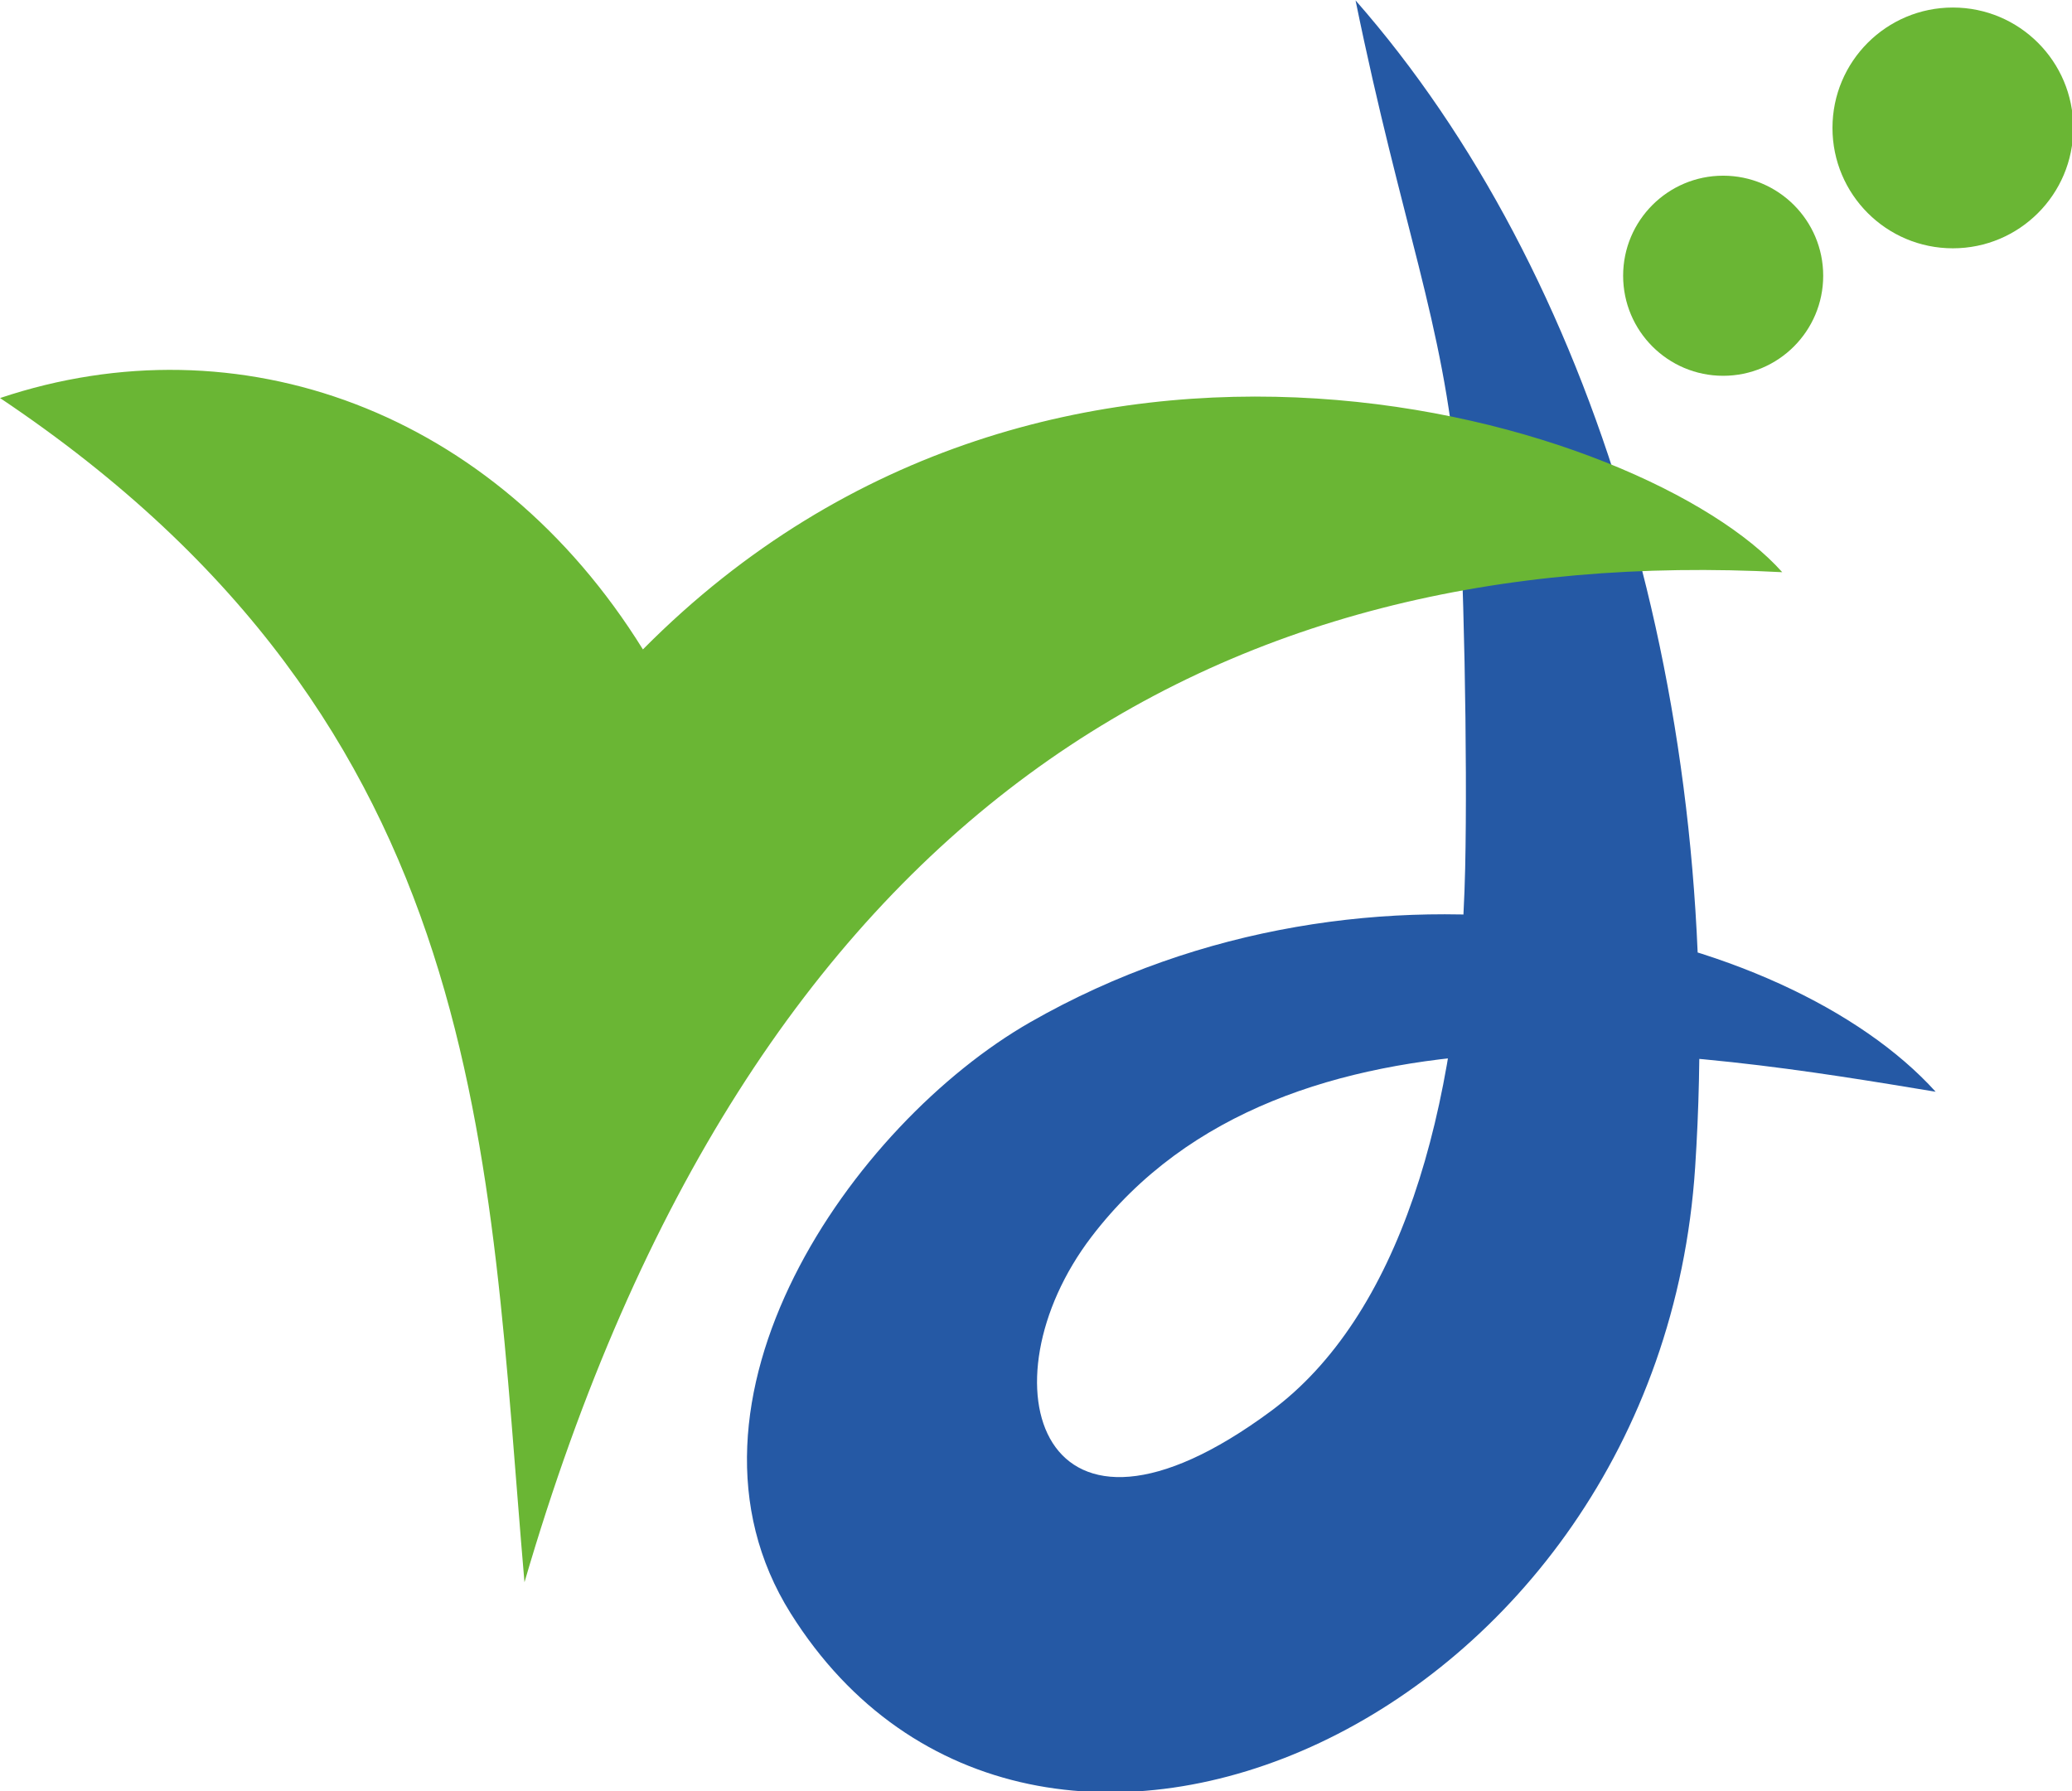
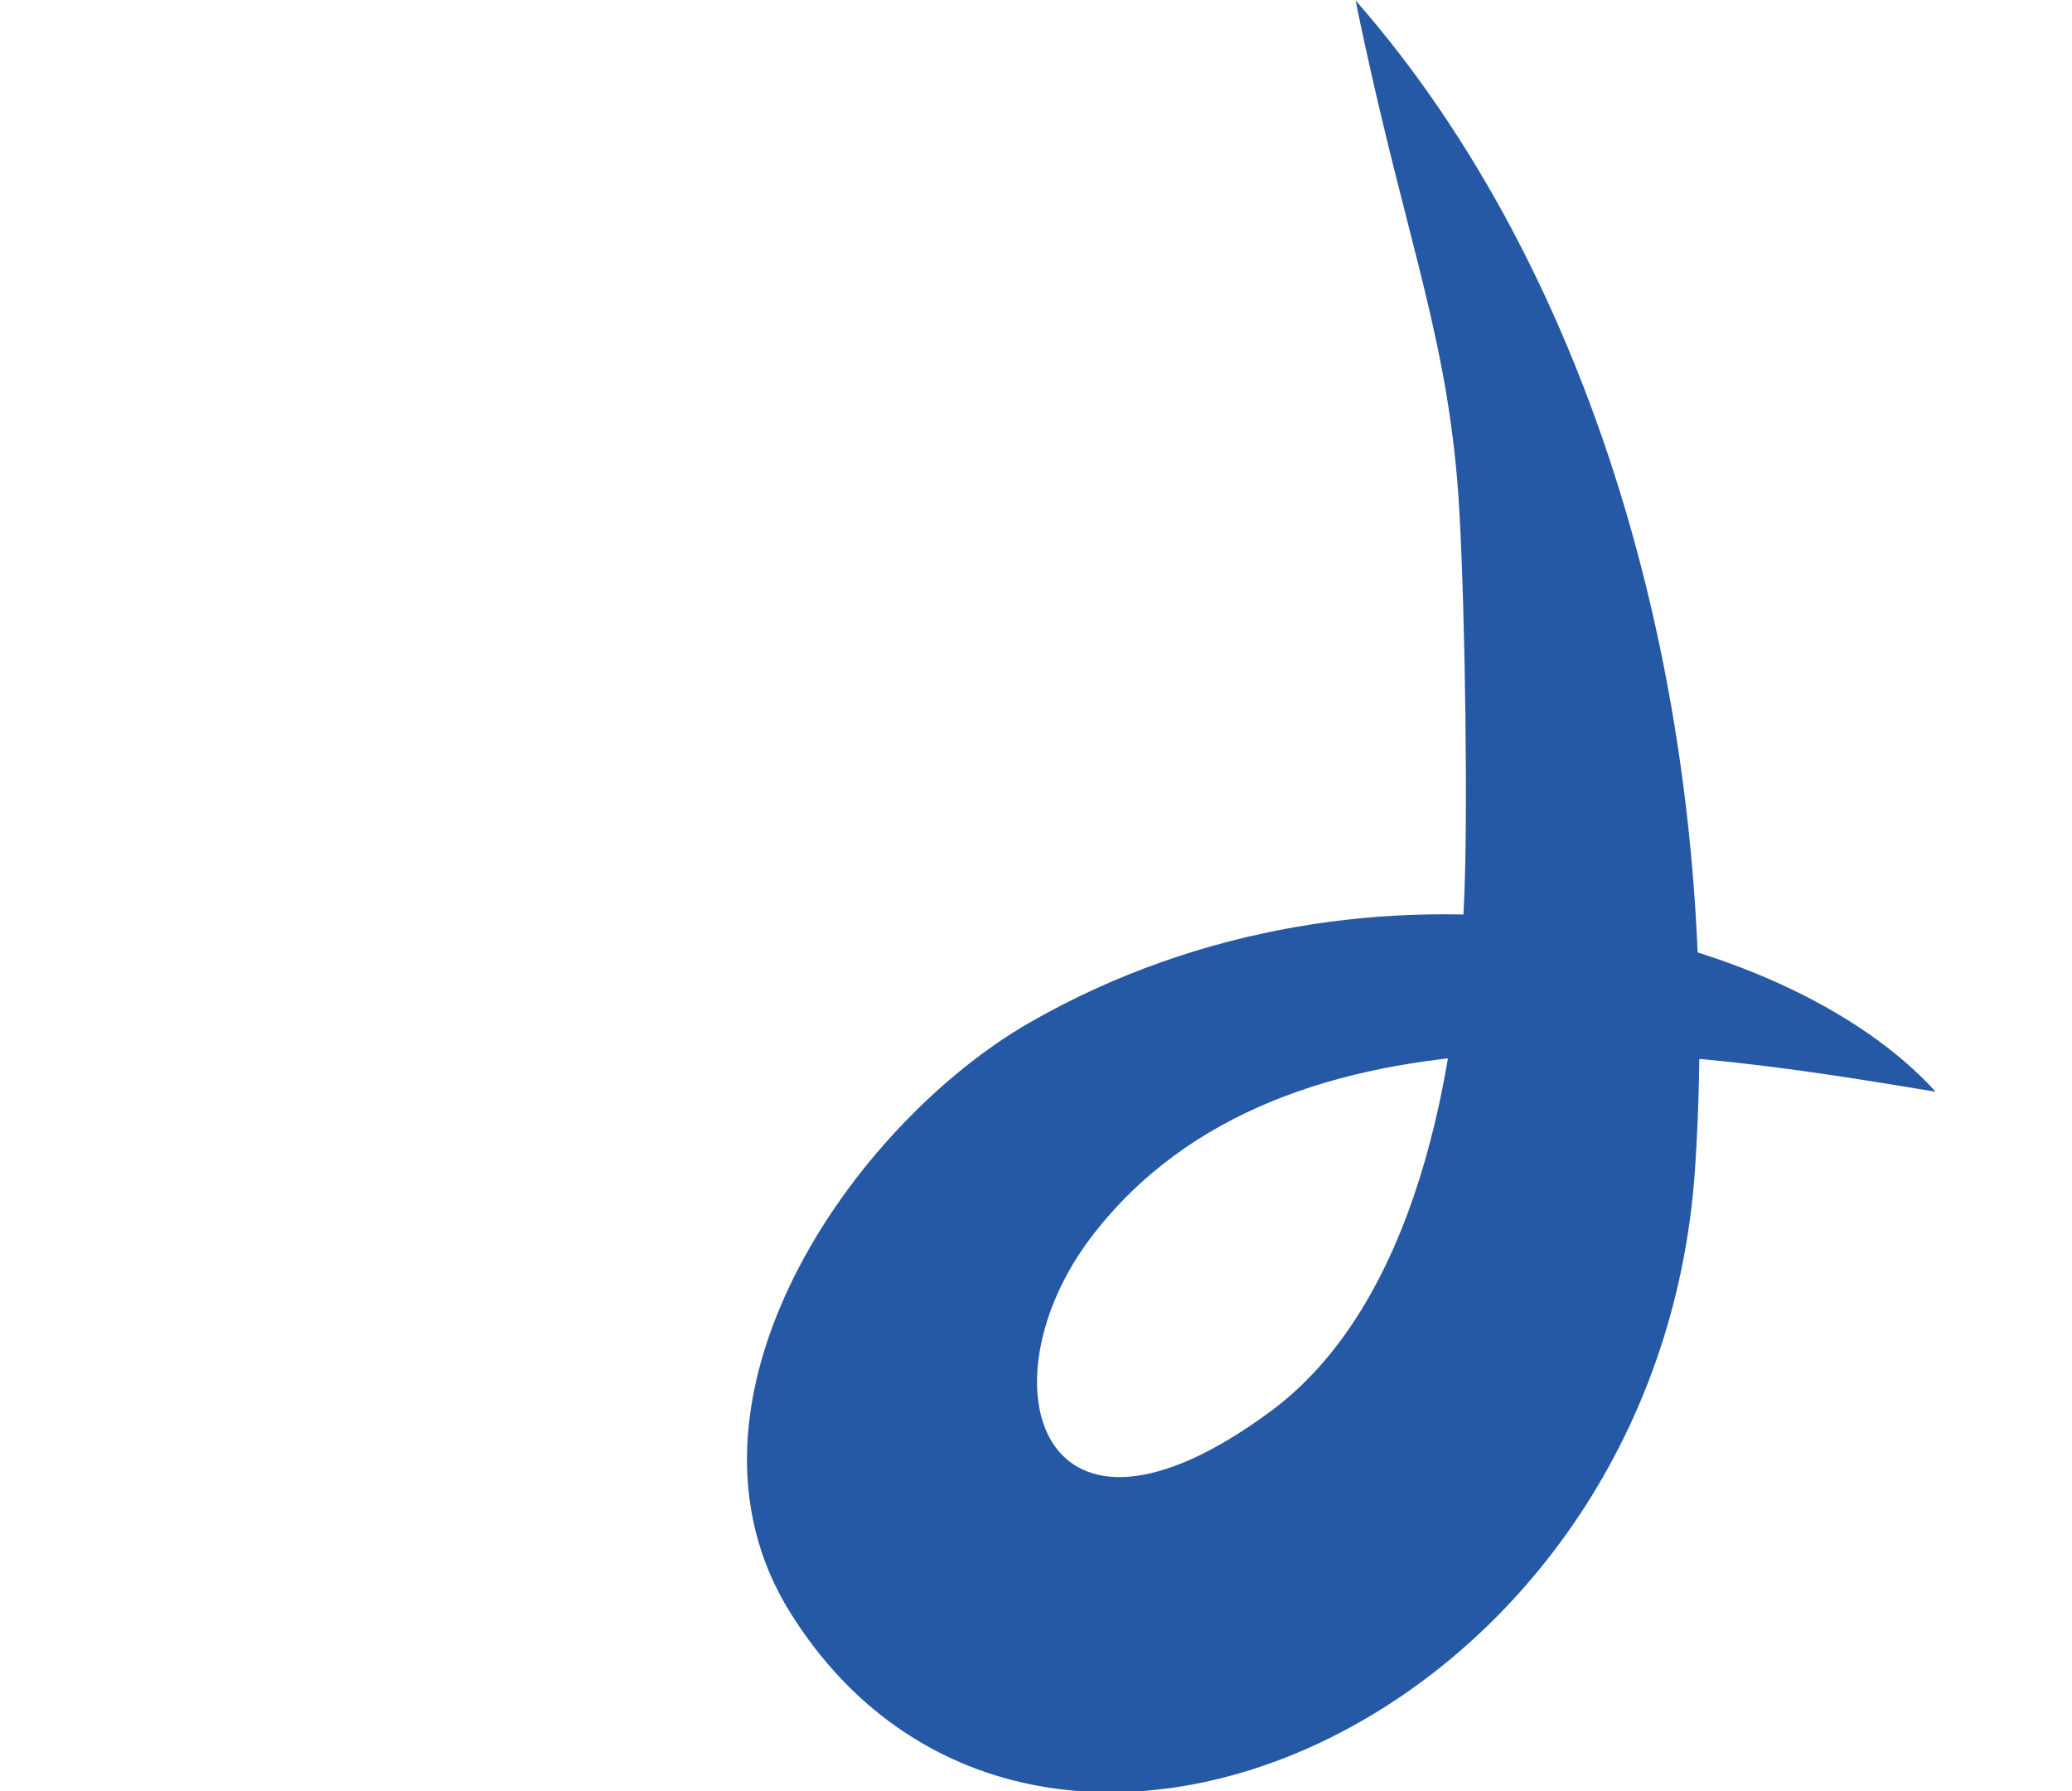
<svg xmlns="http://www.w3.org/2000/svg" xmlns:ns1="http://www.inkscape.org/namespaces/inkscape" xmlns:ns2="http://sodipodi.sourceforge.net/DTD/sodipodi-0.dtd" width="600" height="518.654" id="svg2" version="1.1" ns1:version="0.48.4 r" ns2:docname="Symbol of Bando Ibaraki.svg.2014_05_31_10_14_05.0.svg">
  <defs id="defs4" />
  <ns2:namedview id="base" pagecolor="#ffffff" bordercolor="#666666" borderopacity="1.0" ns1:pageopacity="0.0" ns1:pageshadow="2" ns1:zoom="0.27215658" ns1:cx="132.9703" ns1:cy="-306.61911" ns1:document-units="px" ns1:current-layer="layer1" showgrid="false" ns1:window-width="1280" ns1:window-height="961" ns1:window-x="-8" ns1:window-y="-8" ns1:window-maximized="1" fit-margin-top="0" fit-margin-left="0" fit-margin-right="0" fit-margin-bottom="0" />
  <g ns1:label="レイヤー 1" ns1:groupmode="layer" id="layer1" transform="translate(-44.092,-325.514)">
    <g id="g3764" transform="matrix(0.915,0,0,0.915,3.766,72.108)">
      <path ns2:nodetypes="cssscssssc" ns1:connector-curvature="0" id="path3800" d="m 473.073,277.073 c 75.322,85.805 117.047,222.644 107.475,369.273 C 569.069,822.184 370.655,909.218 294.312,787.553 252.358,720.691 313.927,632.569 370.191,600.416 478.888,538.3 609.522,570.316 656.654,622.463 582.289,610.185 451.068,587.654 389.482,668.392 c -35.213,46.164 -16.475,109.386 56.841,55.115 40.119,-29.697 59.685,-93.819 61.44,-171.794 0.772,-34.284 -0.448,-98.938 -2.539,-123.073 -4.32,-49.875 -17.482,-79.846 -32.151,-151.567 z" style="fill:#2559a5;fill-opacity:1;stroke:none" />
-       <path ns2:nodetypes="ccccc" ns1:connector-curvature="0" id="path3794" d="M 210.057,777.704 C 281.862,531.561 430.892,448.708 608.106,458.035 565.657,410.271 377.713,351.072 247.538,482.474 200.566,406.764 119.529,377.619 44.092,402.92 199.989,507.327 198.292,641.815 210.057,777.704 z" style="fill:#6ab634;fill-opacity:1;stroke:none" />
-       <path transform="matrix(1.13,0,0,1.112,293.062,-9.266)" d="m 290.274,335.863 c 0,15.727 -12.544,28.476 -28.017,28.476 -15.473,0 -28.017,-12.749 -28.017,-28.476 0,-15.727 12.544,-28.476 28.017,-28.476 15.473,0 28.017,12.749 28.017,28.476 z" ns2:ry="28.476255" ns2:rx="28.01696" ns2:cy="335.86285" ns2:cx="262.25711" id="path3796" style="fill:#6ab634;fill-opacity:1;stroke:none" ns2:type="arc" />
-       <path ns2:type="arc" style="fill:#6ab634;fill-opacity:1;stroke:none" id="path3798" ns2:cx="262.25711" ns2:cy="335.86285" ns2:rx="28.01696" ns2:ry="28.476255" d="m 290.274,335.863 c 0,15.727 -12.544,28.476 -28.017,28.476 -15.473,0 -28.017,-12.749 -28.017,-28.476 0,-15.727 12.544,-28.476 28.017,-28.476 15.473,0 28.017,12.749 28.017,28.476 z" transform="matrix(1.36,0,0,1.338,305.44,-131.954)" />
    </g>
  </g>
</svg>